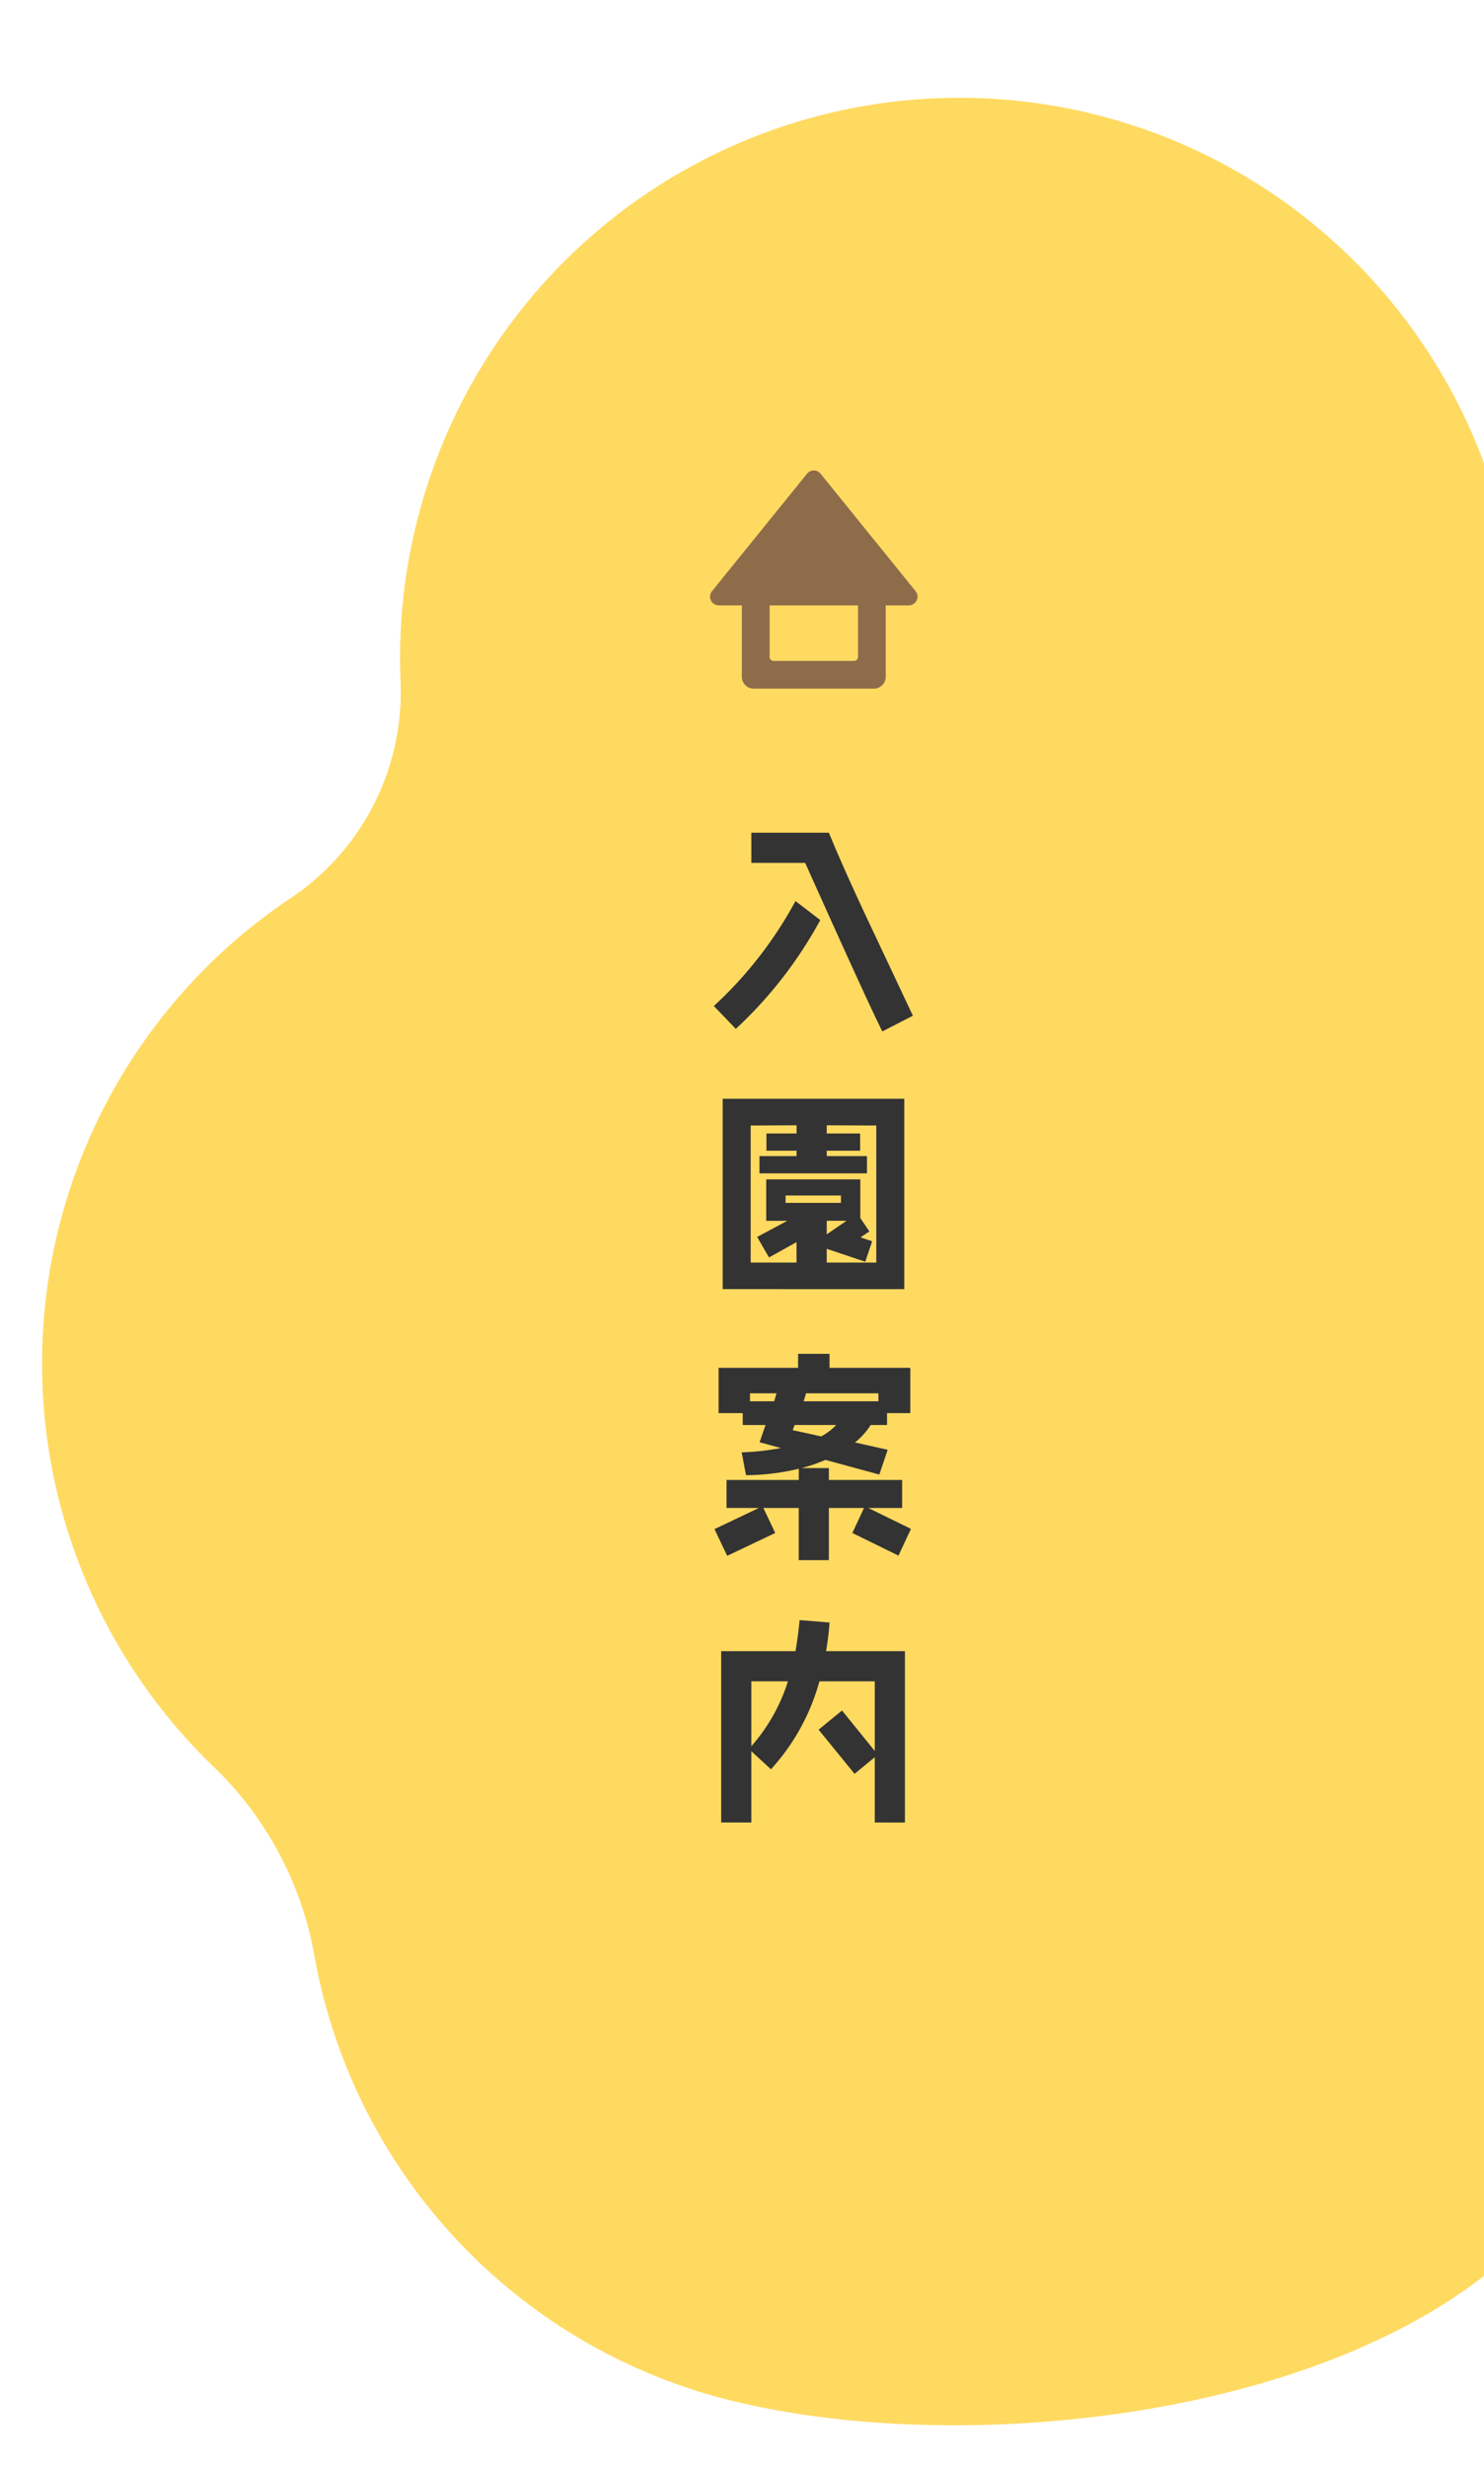
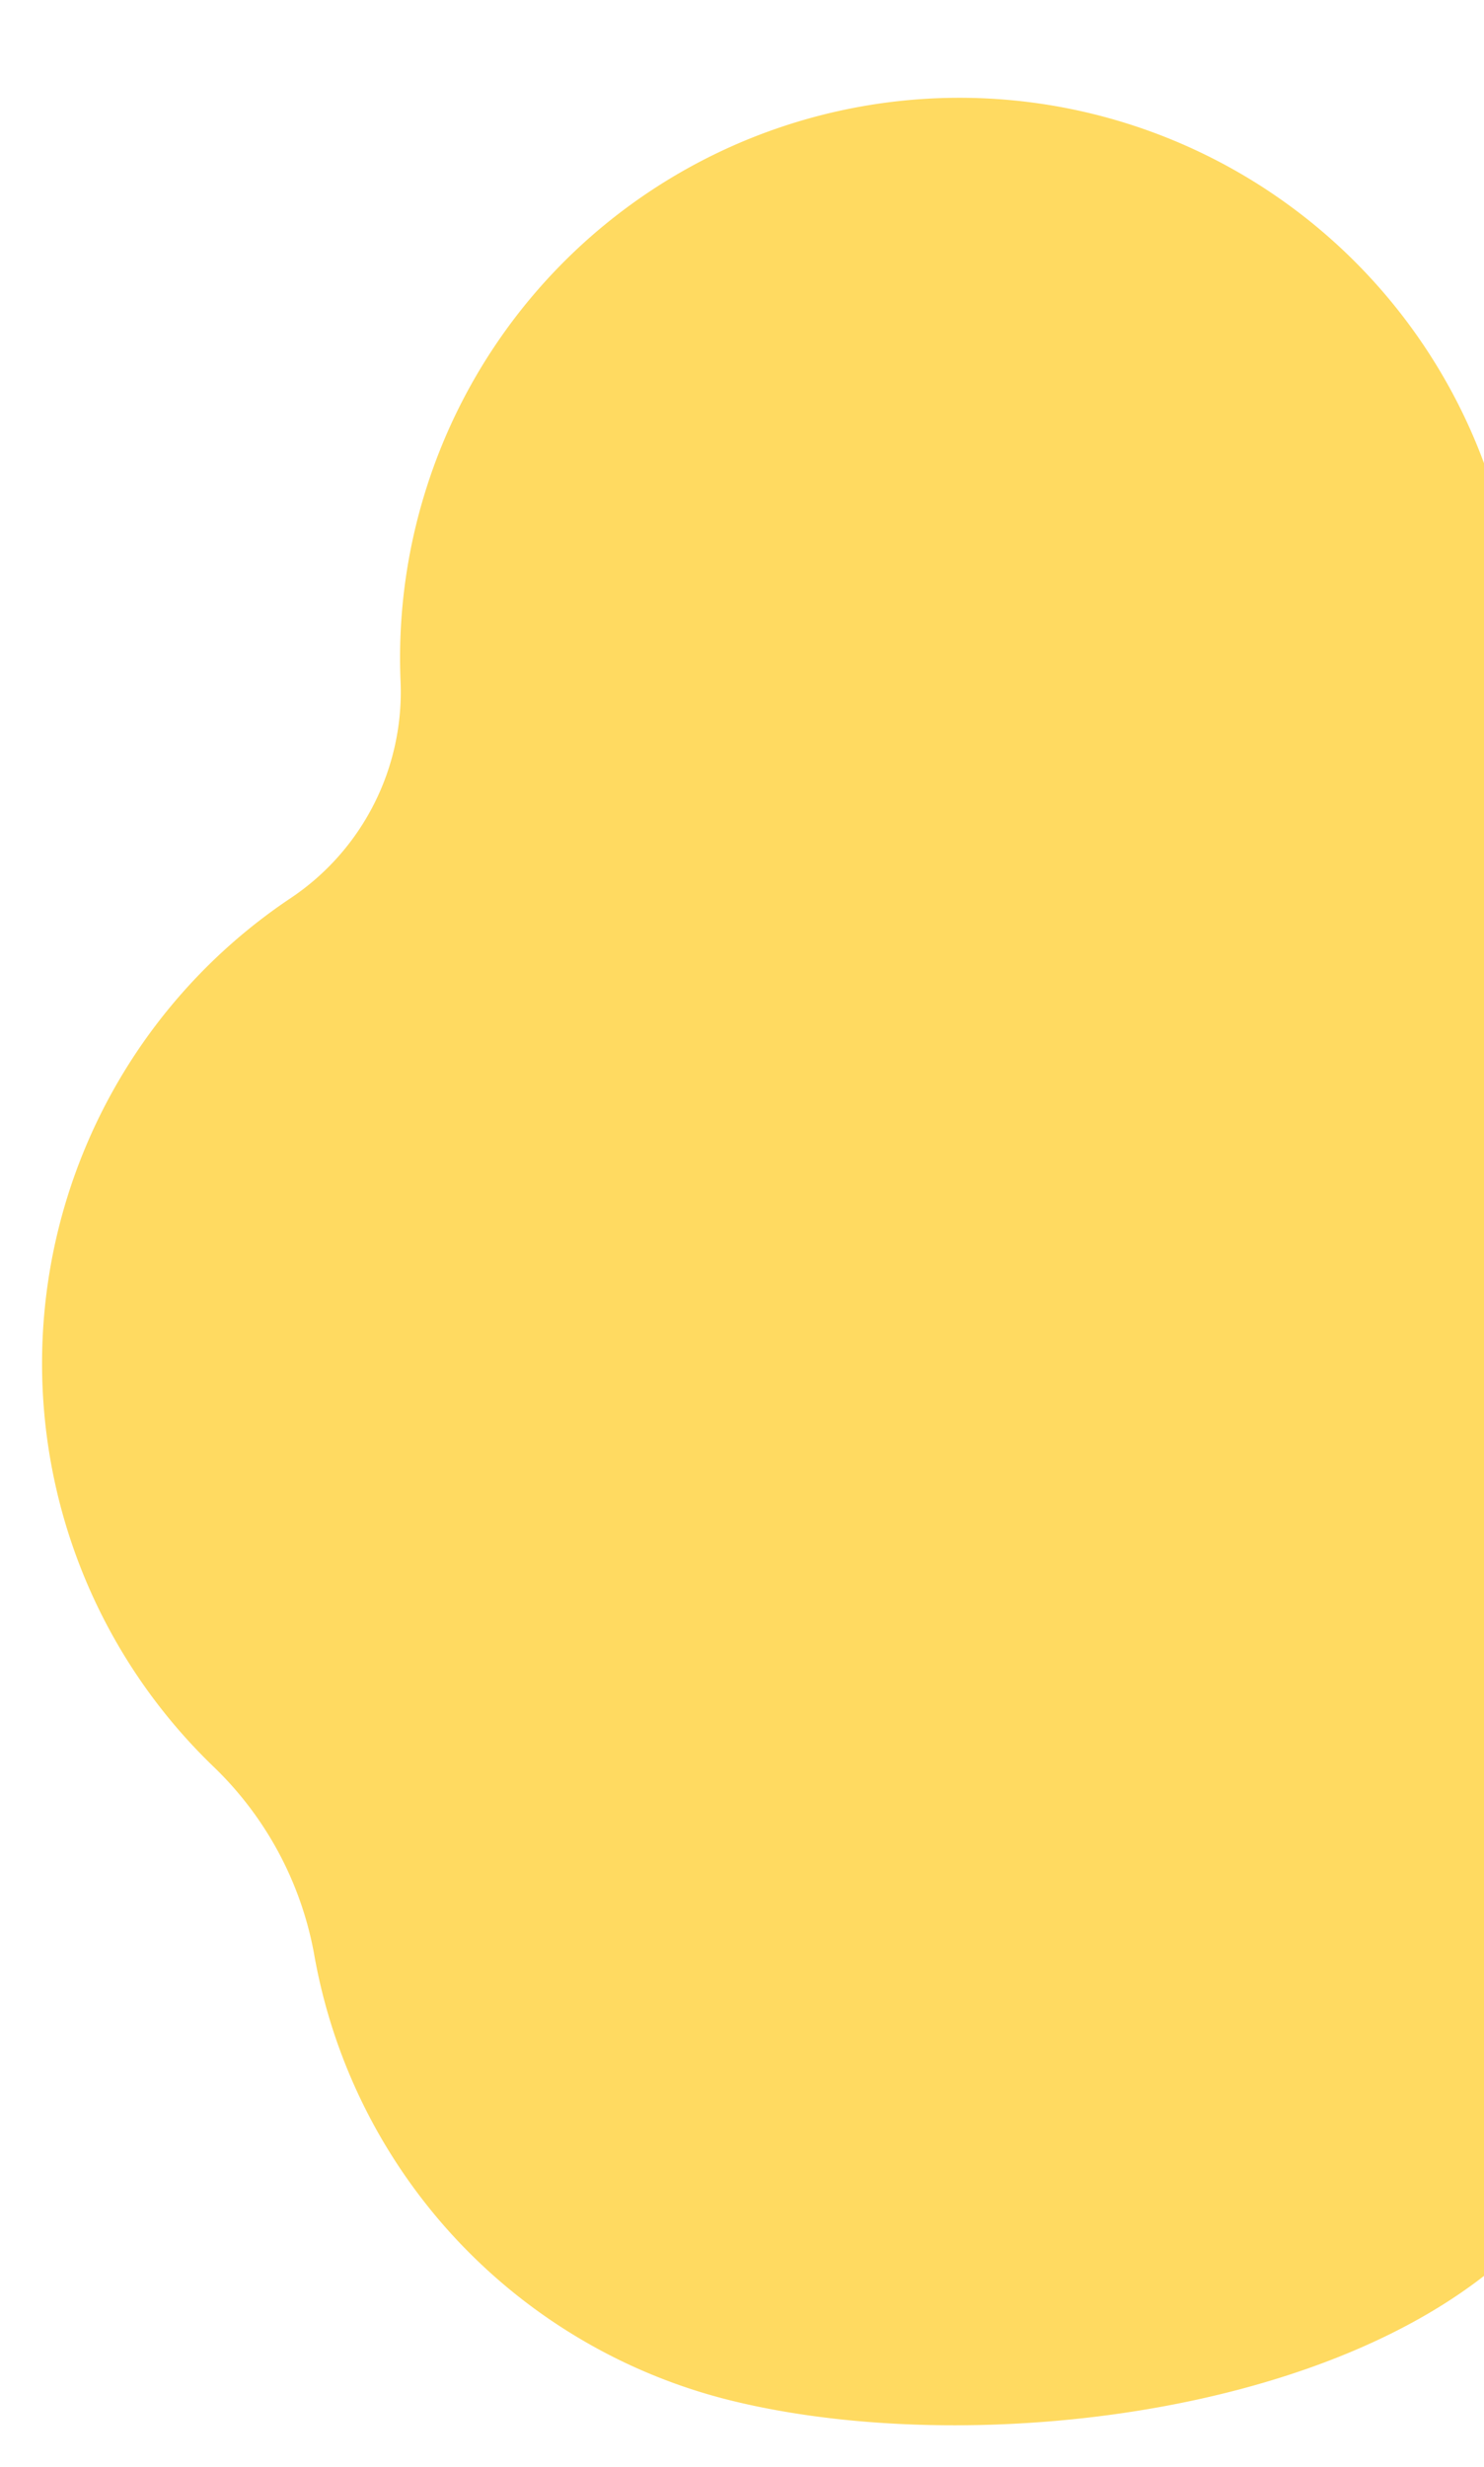
<svg xmlns="http://www.w3.org/2000/svg" width="124" height="206" viewBox="0 0 124 206">
  <defs>
    <clipPath id="clip-path">
      <rect id="長方形_395" data-name="長方形 395" width="124" height="206" transform="translate(573 1390)" fill="#fff" stroke="#707070" stroke-width="1" />
    </clipPath>
    <filter id="パス_1078" x="-15.089" y="-12.718" width="187.869" height="228.982" filterUnits="userSpaceOnUse">
      <feOffset dy="7" input="SourceAlpha" />
      <feGaussianBlur result="blur" />
      <feFlood flood-opacity="0.051" />
      <feComposite operator="in" in2="blur" />
      <feComposite in="SourceGraphic" />
    </filter>
  </defs>
  <g id="btn_guide" transform="translate(-573 -1390)" clip-path="url(#clip-path)">
    <g transform="matrix(1, 0, 0, 1, 573, 1390)" filter="url(#パス_1078)">
      <path id="パス_1078-2" data-name="パス 1078" d="M44.243,111.246a46.549,46.549,0,0,0,16.223-2.071,20.62,20.62,0,0,1,19.828,4.194,46.525,46.525,0,0,0,71.322-12.43,28.756,28.756,0,0,1,12.9-12.2,46.521,46.521,0,0,0,26.909-43.3C190.856,20.61,173.71-17.9,148.881-18.311c-7.685-.127-25.894,7.7-40.226,10.778C94.436-4.48,77.9-4.051,65.566,2.365,56.8,6.926,51.01,18.227,46.538,18.227a46.538,46.538,0,0,0-2.295,93.02" transform="matrix(-0.26, 0.97, -0.97, -0.26, 155.09, 19.61)" fill="#ffda61" />
    </g>
-     <path id="パス_1083" data-name="パス 1083" d="M17.28.288l-3.564-7.56q-2.16-4.563-3.456-7.722H3.78v2.52h4.5Q13.437-.972,14.724,1.6ZM9.54-7.7,7.47-9.288A33.672,33.672,0,0,1,.648-.522L2.484,1.386A35.483,35.483,0,0,0,9.54-7.7Zm7.02,30.82V7.222H1.386V23.116ZM14.22,20.9H10.08V19.75L13.3,20.83l.576-1.71-.972-.324.738-.5-.756-1.116V13.954H5.022V17.41H6.786l-2.52,1.35.99,1.71,2.3-1.278V20.9H3.726V9.454L7.56,9.436v.684H5.04v1.44H7.56v.45h-3.1v1.44h8.982V12.01H10.08v-.45h2.79V10.12H10.08V9.436l4.14.018Zm-2.952-4.986H6.642V15.3h4.626Zm.468,1.494L10.08,18.544V17.41Zm5.382,25.726L13.554,41.39H16.38V39.05H10.26v-.99H7.974a13.723,13.723,0,0,0,2-.684l4.5,1.224.7-2.07-2.736-.612a5.816,5.816,0,0,0,1.314-1.458H15.12v-.99h1.944V29.69h-6.75V28.52H7.686v1.17H1.044v3.78H3.06v.99H4.968l-.5,1.44,1.782.486a21.65,21.65,0,0,1-3.276.36l.36,1.908a19.335,19.335,0,0,0,4.41-.54v.936H1.71v2.34h2.7L.7,43.154l1.062,2.232,4.014-1.908-.99-2.088H7.74v4.356h2.52V41.39h2.934l-.972,2.088,3.852,1.89ZM14.4,32.48H8.154l.2-.666H14.4Zm-3.528,1.98a4.854,4.854,0,0,1-1.26.954c-1.188-.27-1.98-.432-2.376-.522L7.4,34.46ZM5.886,31.814l-.2.666H3.672v-.666ZM16.614,67.656V53.346H10.026c.126-.774.234-1.566.288-2.394l-2.5-.2c-.09.918-.2,1.782-.342,2.592H1.26v14.31H3.78V61.7L5.418,63.21a17.9,17.9,0,0,0,4.05-7.344h4.626V61.68L11.358,58.3,9.4,59.9l3.006,3.69L14.094,62.2v5.454ZM6.84,55.866a15.066,15.066,0,0,1-3.06,5.418V55.866Z" transform="translate(632 1474.523)" fill="#333" />
-     <path id="パス_1084" data-name="パス 1084" d="M17.173,10.078,9.234.271A.729.729,0,0,0,8.1.271L.162,10.078a.73.73,0,0,0,.018.939.755.755,0,0,0,.575.249h1.9v5.958a.991.991,0,0,0,.991.991H13.685a.991.991,0,0,0,.991-.991V11.266h1.9a.759.759,0,0,0,.6-.277.73.73,0,0,0-.006-.911M12.029,15.9H5.305a.331.331,0,0,1-.331-.331v-4.3H12.36v4.3a.331.331,0,0,1-.331.331" transform="translate(632.333 1429.284)" fill="#8e6c49" />
  </g>
</svg>